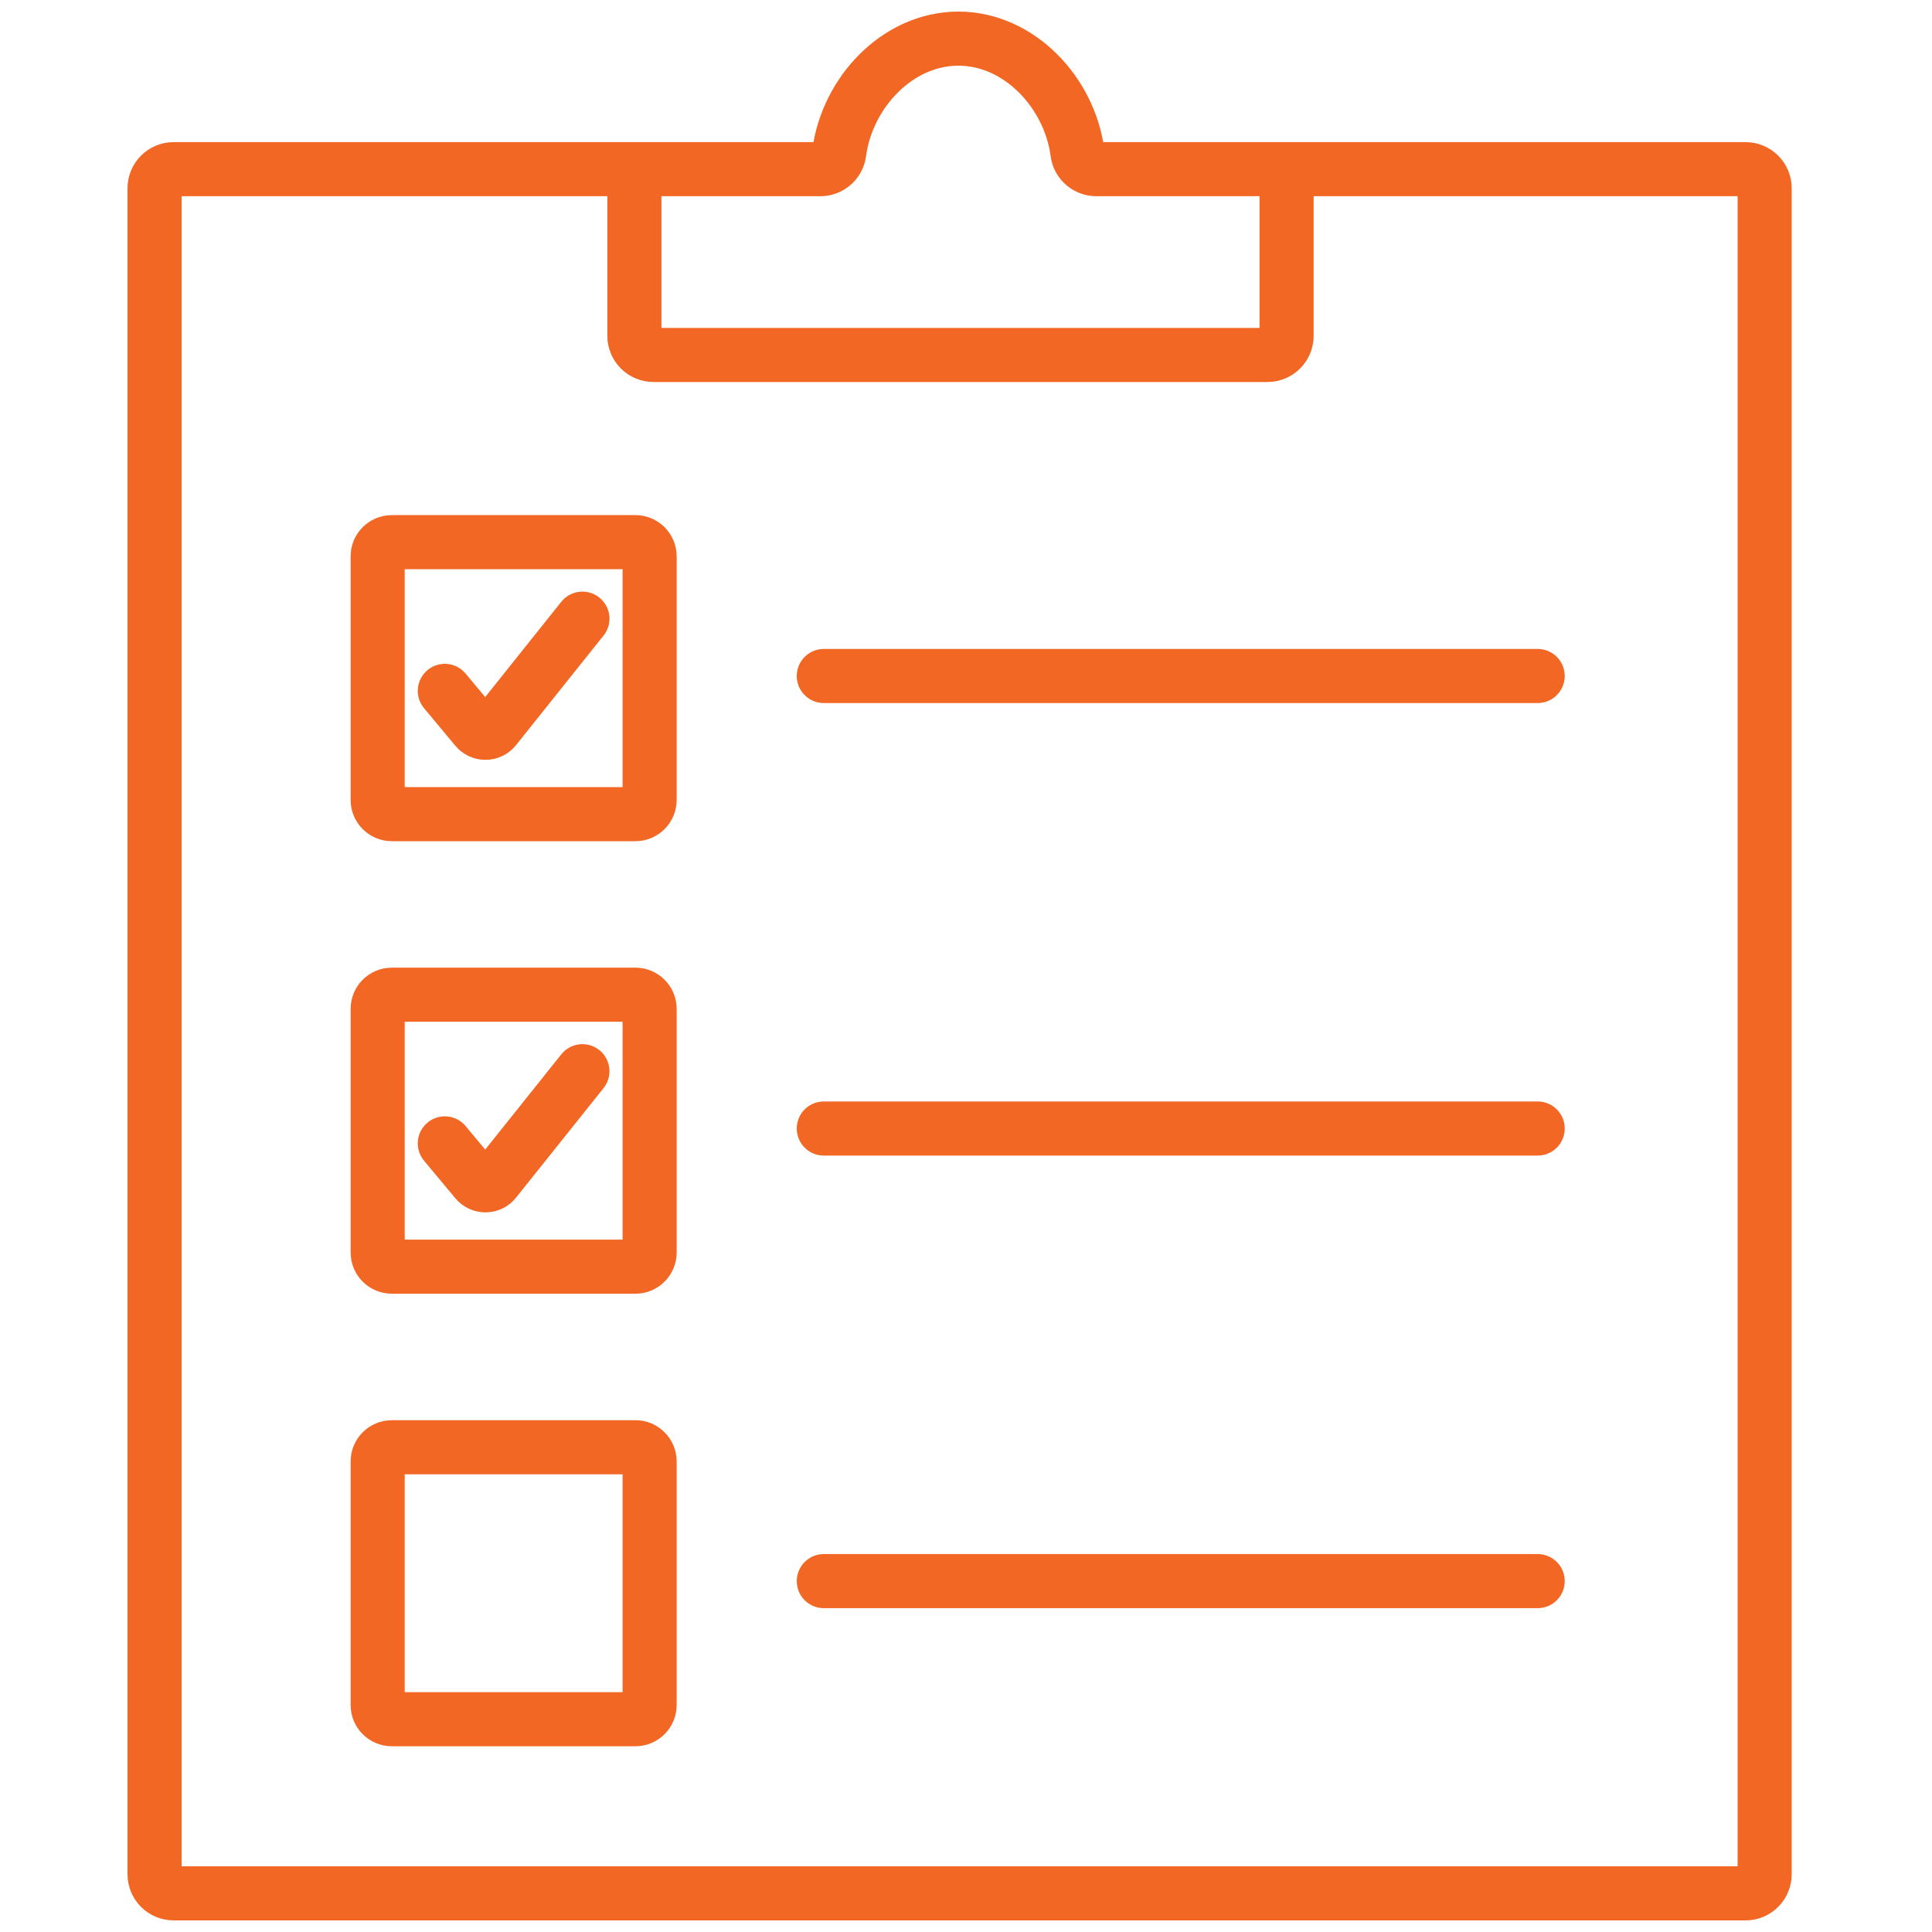
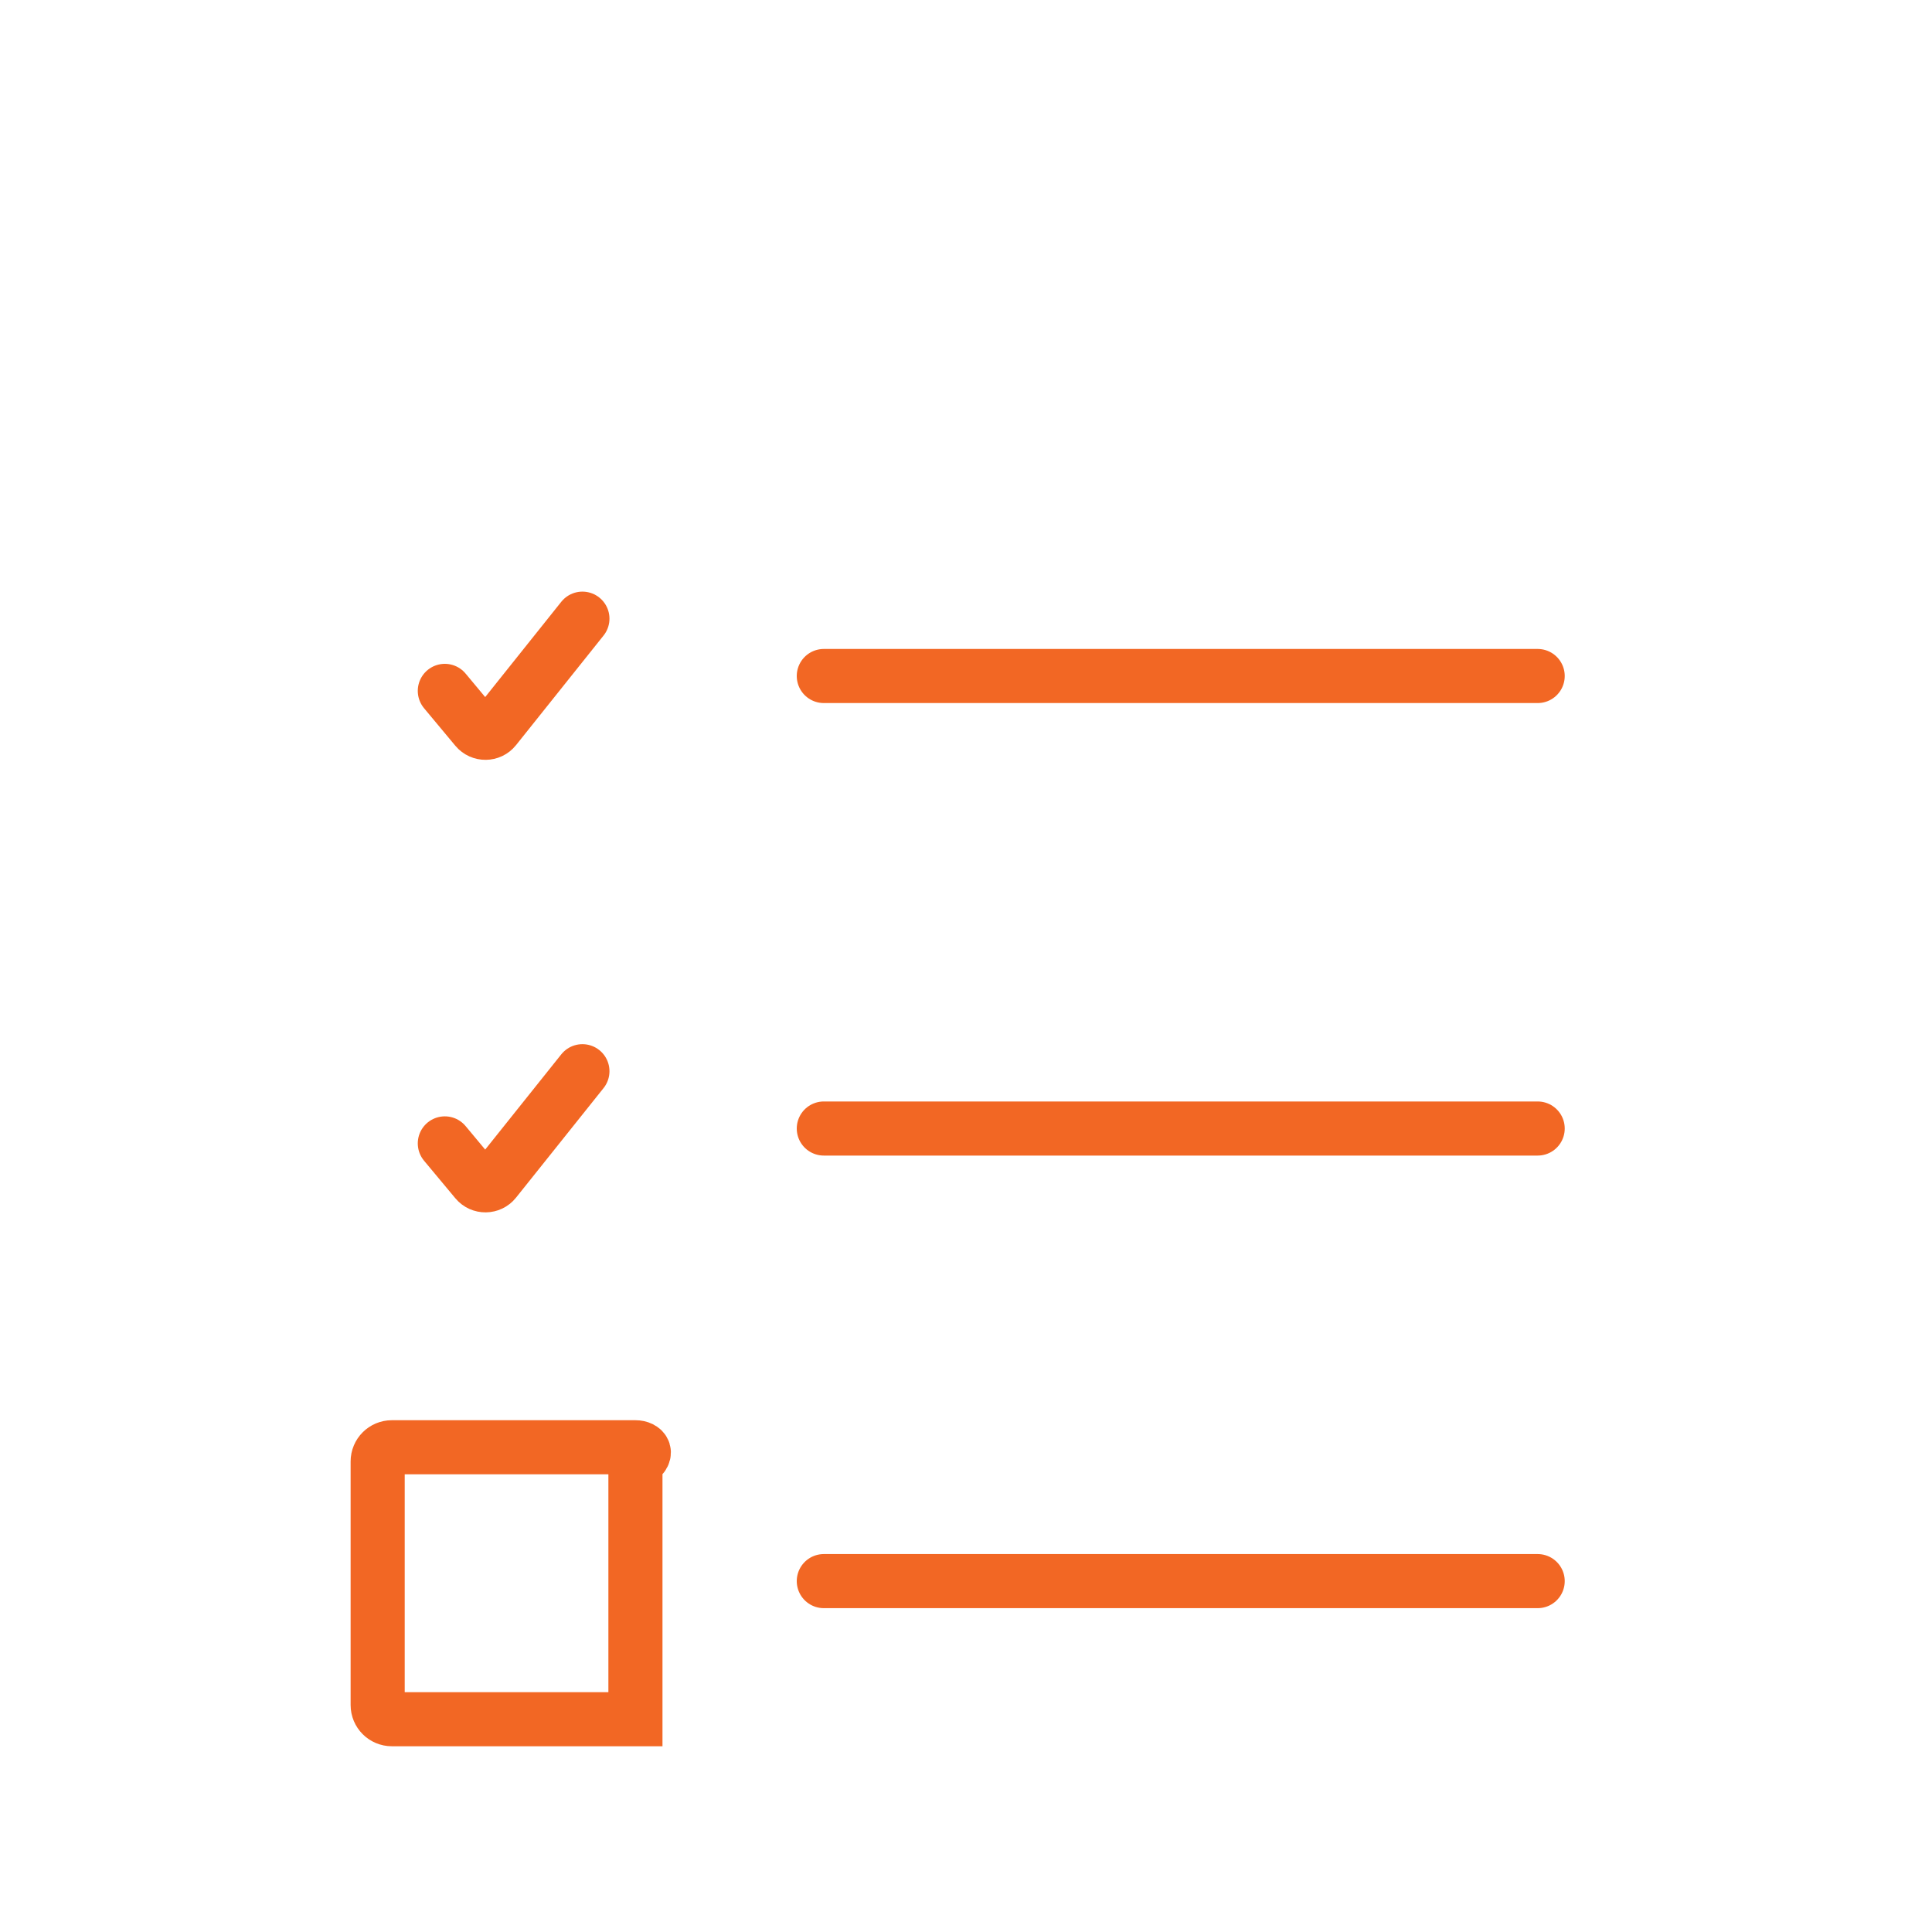
<svg xmlns="http://www.w3.org/2000/svg" width="50" height="50" viewBox="0 0 50 50" fill="none">
-   <path d="M28.374 4.378C28.128 4.378 27.917 4.197 27.885 3.953C27.681 2.396 26.378 1 24.802 1C23.227 1 21.924 2.397 21.719 3.953C21.686 4.197 21.477 4.378 21.231 4.378H4.495C4.221 4.378 4 4.599 4 4.873V48.505C4 48.779 4.221 49 4.495 49H45.174C45.448 49 45.669 48.779 45.669 48.505V4.873C45.669 4.599 45.448 4.378 45.174 4.378H28.374Z" stroke="#F26724" stroke-width="1.4" stroke-miterlimit="10" stroke-linecap="round" />
-   <path d="M16.418 4.519V8.691C16.418 8.965 16.639 9.186 16.913 9.186H32.803C33.076 9.186 33.297 8.965 33.297 8.691V4.519" stroke="#F26724" stroke-width="1.4" stroke-miterlimit="10" stroke-linecap="round" />
-   <path d="M16.445 37.455H10.141C9.938 37.455 9.774 37.62 9.774 37.822V44.126C9.774 44.329 9.938 44.493 10.141 44.493H16.445C16.647 44.493 16.812 44.329 16.812 44.126V37.822C16.812 37.62 16.647 37.455 16.445 37.455Z" stroke="#F26724" stroke-width="1.4" stroke-miterlimit="10" stroke-linecap="round" />
-   <path d="M16.445 25.743H10.141C9.938 25.743 9.774 25.907 9.774 26.11V32.414C9.774 32.617 9.938 32.781 10.141 32.781H16.445C16.647 32.781 16.812 32.617 16.812 32.414V26.11C16.812 25.907 16.647 25.743 16.445 25.743Z" stroke="#F26724" stroke-width="1.4" stroke-miterlimit="10" stroke-linecap="round" />
+   <path d="M16.445 37.455H10.141C9.938 37.455 9.774 37.62 9.774 37.822V44.126C9.774 44.329 9.938 44.493 10.141 44.493H16.445V37.822C16.812 37.62 16.647 37.455 16.445 37.455Z" stroke="#F26724" stroke-width="1.4" stroke-miterlimit="10" stroke-linecap="round" />
  <path d="M21.32 17.495H39.795" stroke="#F26724" stroke-width="1.4" stroke-miterlimit="10" stroke-linecap="round" />
  <path d="M21.32 29.206H39.795" stroke="#F26724" stroke-width="1.4" stroke-miterlimit="10" stroke-linecap="round" />
  <path d="M21.32 40.919H39.795" stroke="#F26724" stroke-width="1.4" stroke-miterlimit="10" stroke-linecap="round" />
-   <path d="M16.445 14.031H10.141C9.938 14.031 9.774 14.196 9.774 14.399V20.702C9.774 20.905 9.938 21.07 10.141 21.07H16.445C16.647 21.07 16.812 20.905 16.812 20.702V14.399C16.812 14.196 16.647 14.031 16.445 14.031Z" stroke="#F26724" stroke-width="1.4" stroke-miterlimit="10" stroke-linecap="round" />
  <path d="M11.512 17.88L12.322 18.852C12.449 19.004 12.685 19.002 12.808 18.847L15.073 16.011" stroke="#F26724" stroke-width="1.4" stroke-miterlimit="10" stroke-linecap="round" />
  <path d="M11.512 29.591L12.322 30.563C12.449 30.716 12.685 30.713 12.808 30.558L15.073 27.723" stroke="#F26724" stroke-width="1.4" stroke-miterlimit="10" stroke-linecap="round" />
</svg>